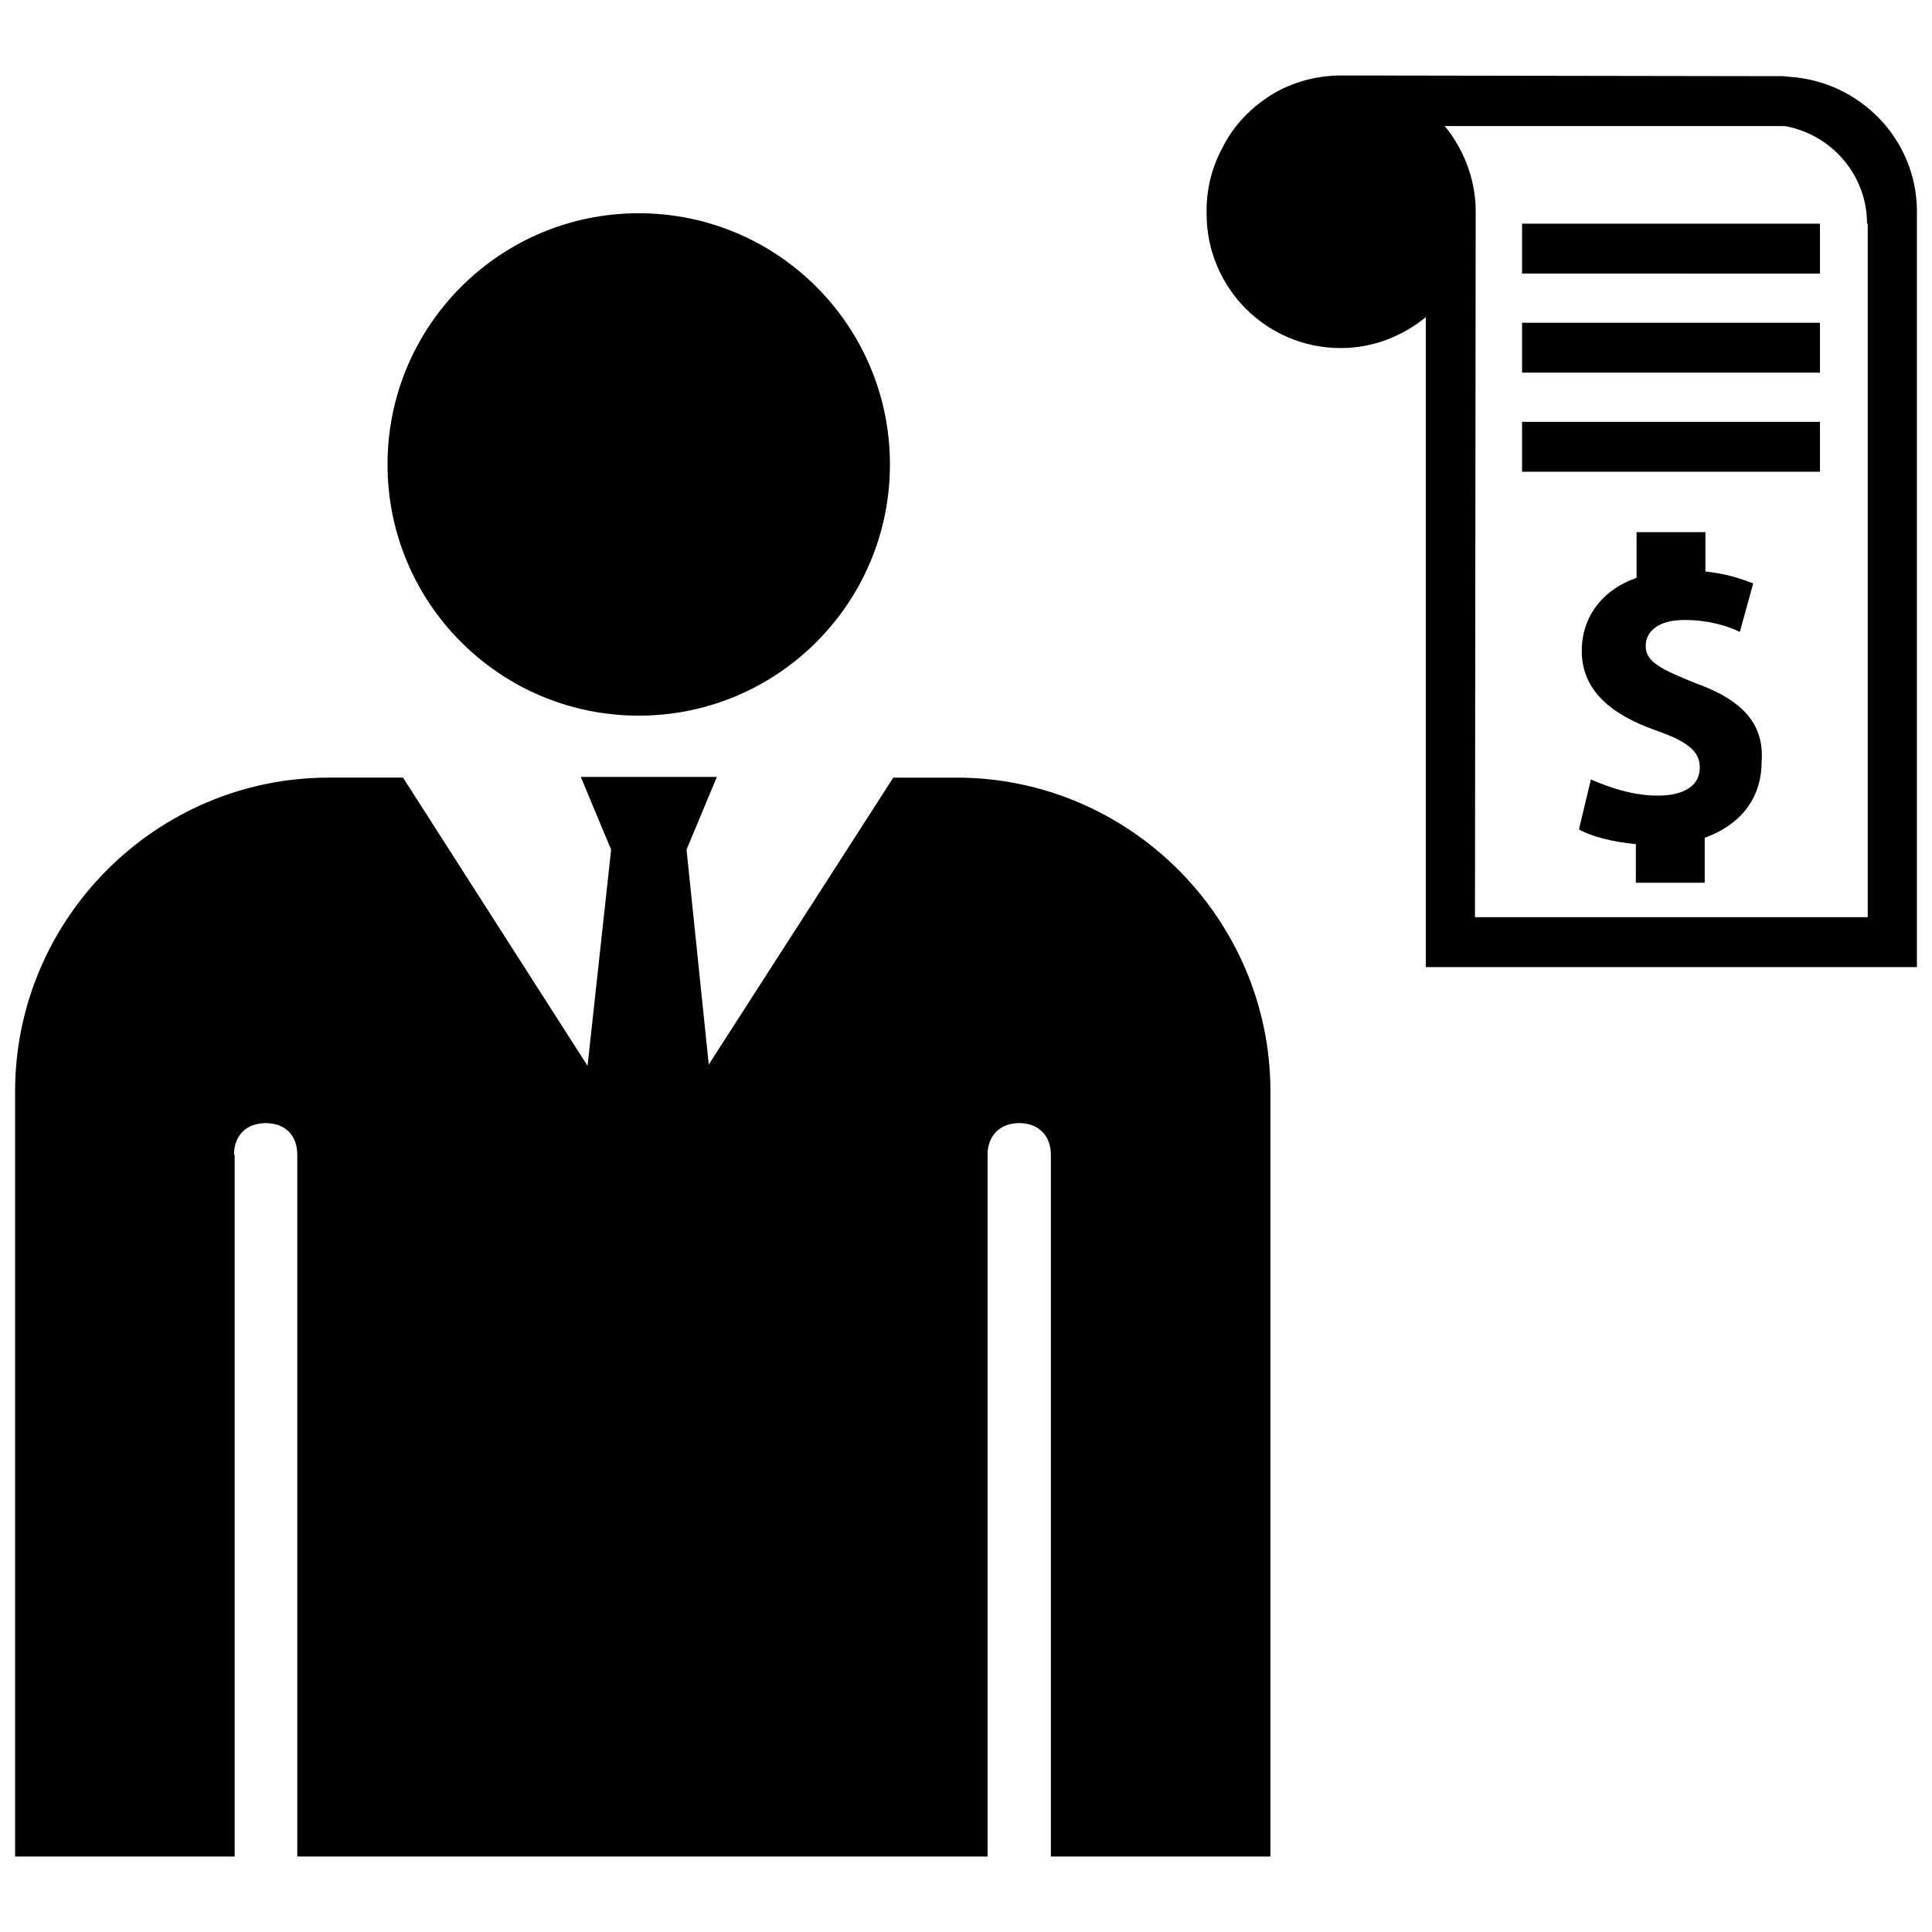
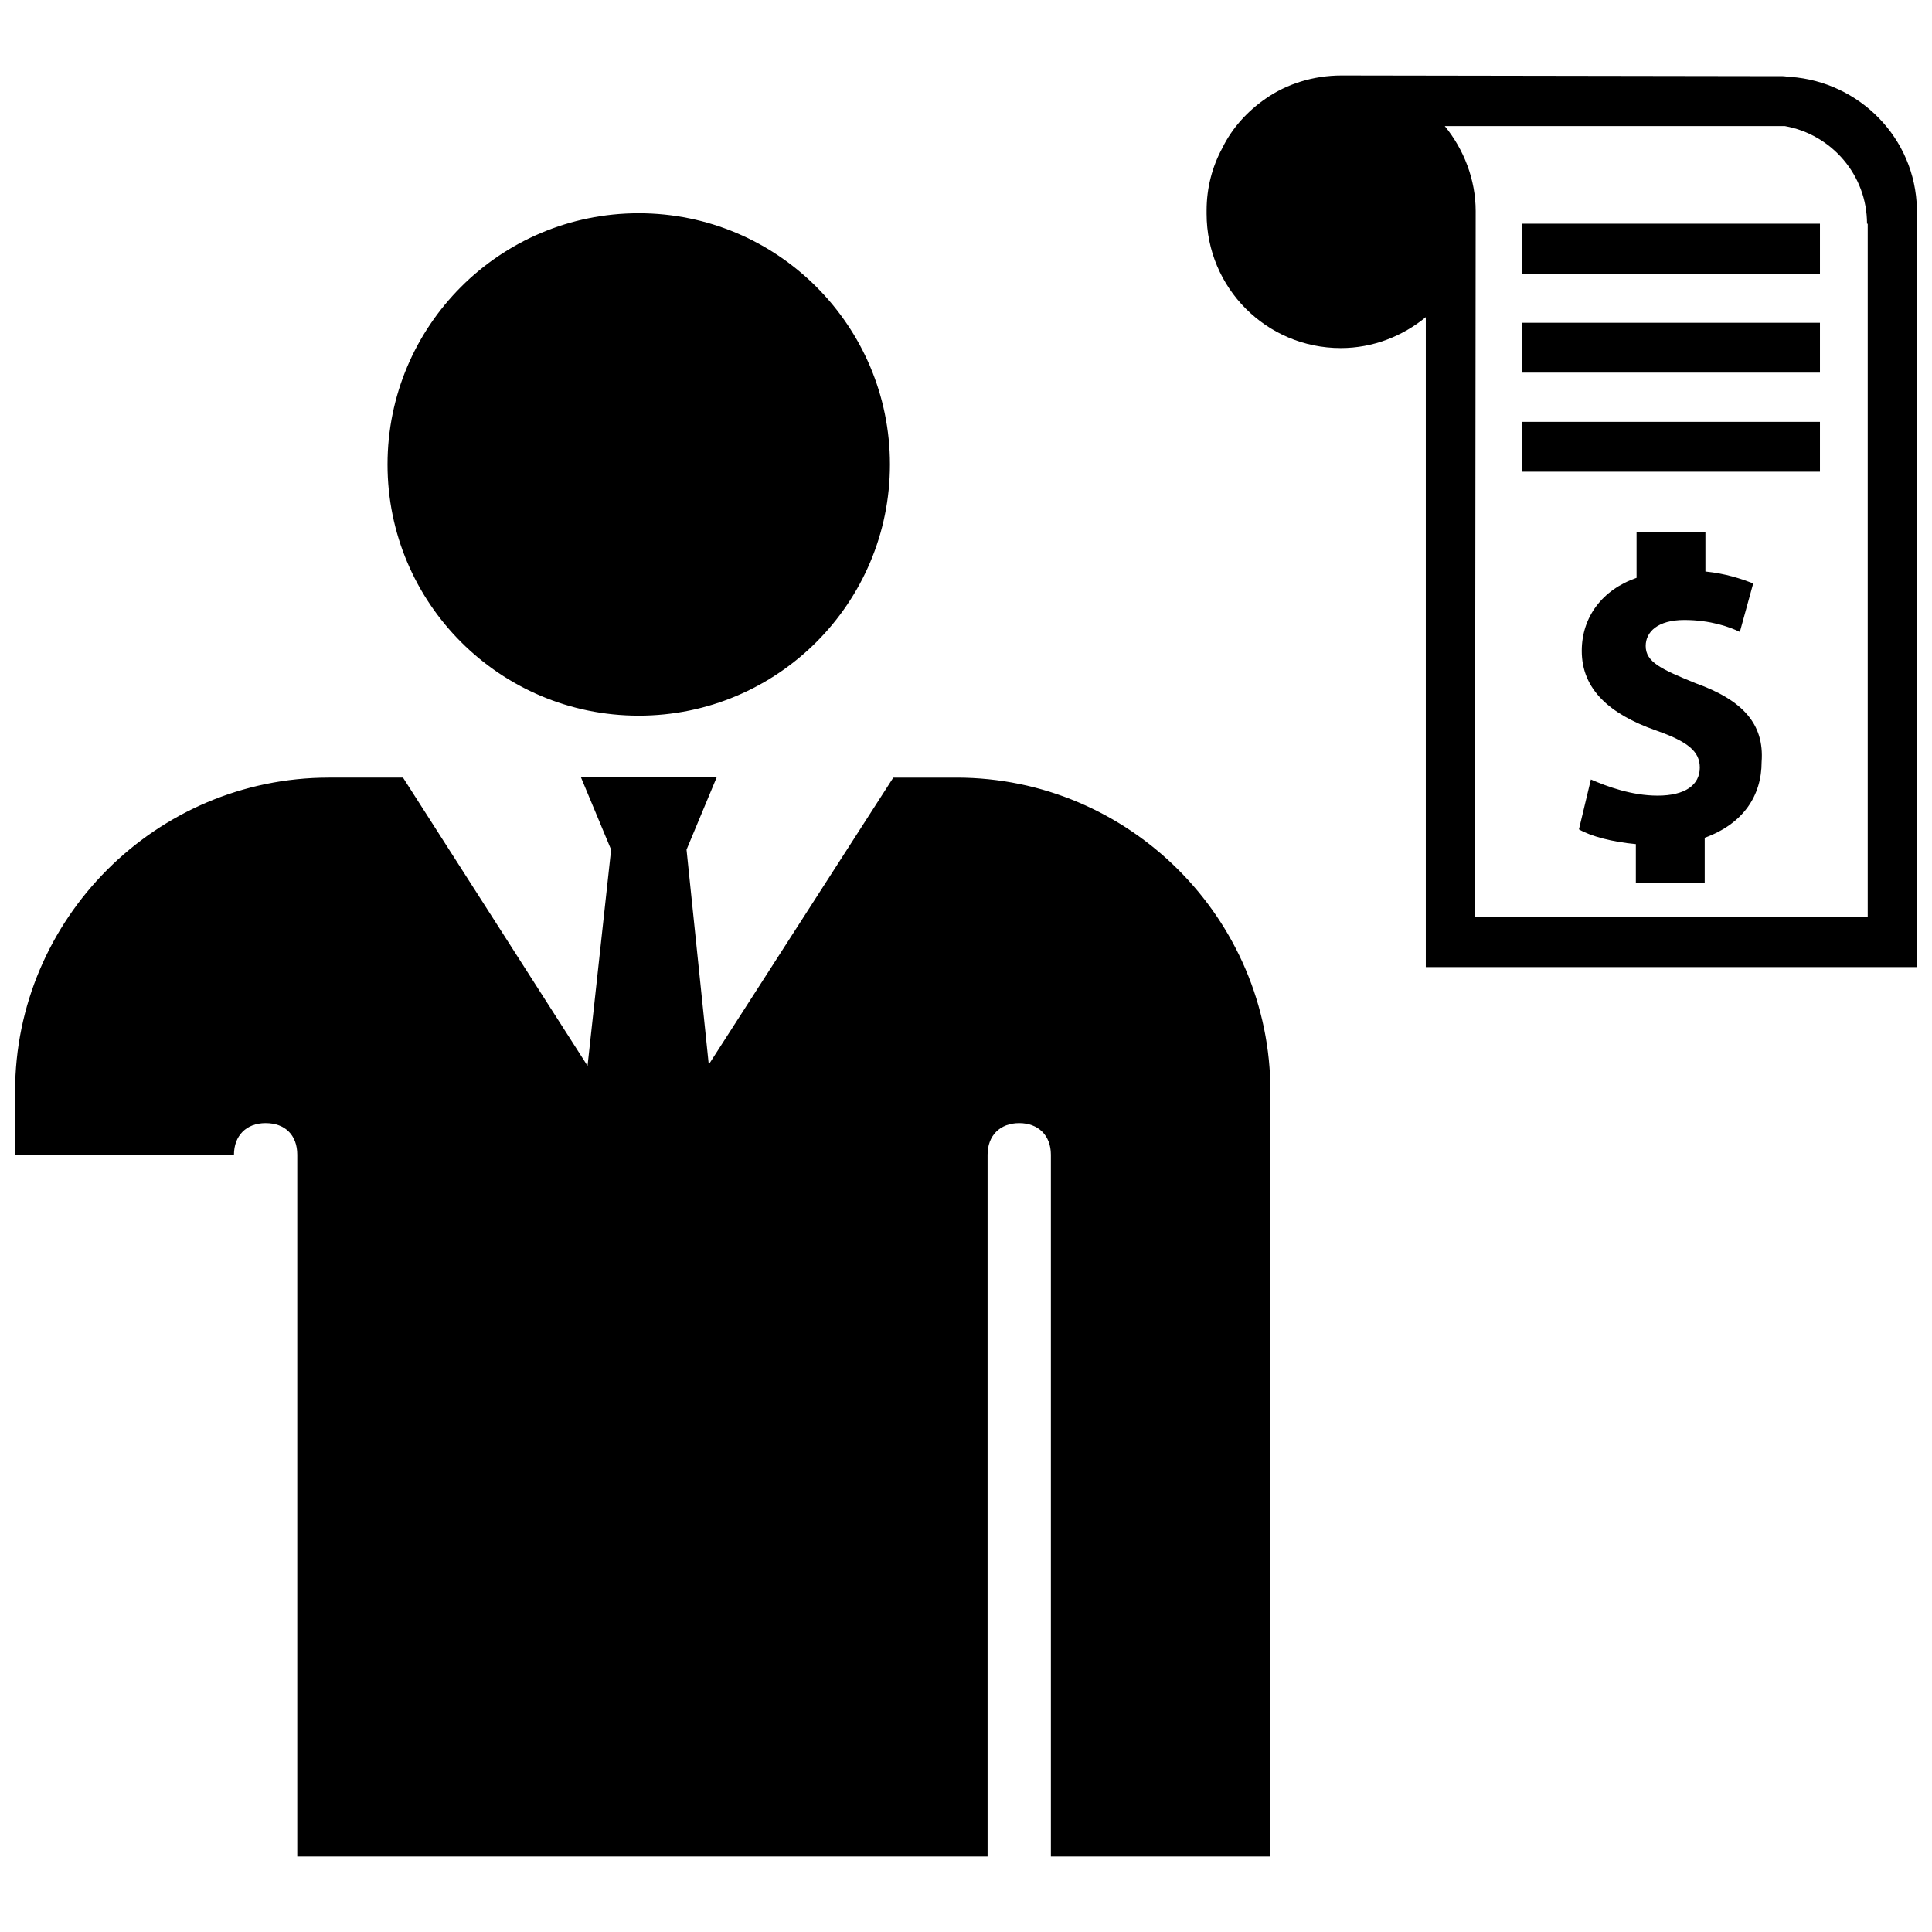
<svg xmlns="http://www.w3.org/2000/svg" fill="#000000" version="1.1" id="Layer_1" width="800px" height="800px" viewBox="0 0 256 240" enable-background="new 0 0 256 240" xml:space="preserve">
-   <path d="M84.635,20.256c18.383,0,33.286,14.903,33.286,33.286s-14.903,33.286-33.286,33.286S51.349,71.925,51.349,53.542  S66.251,20.256,84.635,20.256z M31.002,145.011c0-2.499,1.606-4.194,4.194-4.194s4.194,1.606,4.194,4.194v92.986h91.469v-92.986  c0-2.499,1.606-4.194,4.194-4.194c2.499,0,4.194,1.606,4.194,4.194v92.986h29.092V136.623c0-22.934-18.74-41.585-41.585-41.585  h-8.388l-24.451,38.015l-2.945-28.467l4.016-9.638H76.96l4.016,9.638l-3.123,28.645L53.401,95.038h-9.816  C20.651,95.038,2,113.778,2,136.623v101.375h29.092v-92.986H31.002z M224.674,82.529c-4.562-1.862-6.61-2.793-6.61-4.934  c0-1.862,1.583-3.445,5.12-3.445c3.445,0,6.051,0.931,7.355,1.583l1.769-6.424c-1.676-0.652-3.631-1.303-6.331-1.583v-5.213h-9.123  v6.051c-4.562,1.583-7.262,5.213-7.262,9.682c0,5.12,3.724,8.379,9.775,10.52c4.282,1.49,5.865,2.793,5.865,4.934  c0,2.327-1.955,3.724-5.586,3.724c-3.445,0-6.703-1.21-8.844-2.141l-1.583,6.61c1.583,0.931,4.469,1.676,7.541,1.955v5.12h9.124  v-5.958c5.12-1.862,7.541-5.586,7.541-10.054C233.798,87.928,230.912,84.763,224.674,82.529z M201.68,34.77h39.473v6.61H201.68  V34.77z M201.68,21.643h39.473v6.61H201.68V21.643z M254,19.688c-0.186-9.403-7.634-16.851-16.757-17.502  c-0.279,0-0.745-0.093-1.024-0.093c0,0-58.186-0.093-58.465-0.093c-3.724,0-7.262,1.117-10.054,3.072  c-2.421,1.676-4.469,3.91-5.772,6.61c-1.303,2.421-2.048,5.213-2.048,8.193c0,0.093,0,0.186,0,0.279c0,0.093,0,0.093,0,0.186  c0,9.775,7.913,17.781,17.781,17.781c4.282,0,8.193-1.583,11.265-4.096v6.237v30.536v6.61v22.995v19.737H254V21.643  C254,20.992,254,20.247,254,19.688z M247.483,21.643v12.103v79.784h-52.041c0,0,0.093-93.097,0.093-93.562  c0-4.189-1.583-8.193-4.096-11.265h45.059c6.237,1.117,10.892,6.517,10.892,12.94H247.483z M201.68,47.897h39.473v6.61H201.68  V47.897z" />
+   <path d="M84.635,20.256c18.383,0,33.286,14.903,33.286,33.286s-14.903,33.286-33.286,33.286S51.349,71.925,51.349,53.542  S66.251,20.256,84.635,20.256z M31.002,145.011c0-2.499,1.606-4.194,4.194-4.194s4.194,1.606,4.194,4.194v92.986h91.469v-92.986  c0-2.499,1.606-4.194,4.194-4.194c2.499,0,4.194,1.606,4.194,4.194v92.986h29.092V136.623c0-22.934-18.74-41.585-41.585-41.585  h-8.388l-24.451,38.015l-2.945-28.467l4.016-9.638H76.96l4.016,9.638l-3.123,28.645L53.401,95.038h-9.816  C20.651,95.038,2,113.778,2,136.623v101.375v-92.986H31.002z M224.674,82.529c-4.562-1.862-6.61-2.793-6.61-4.934  c0-1.862,1.583-3.445,5.12-3.445c3.445,0,6.051,0.931,7.355,1.583l1.769-6.424c-1.676-0.652-3.631-1.303-6.331-1.583v-5.213h-9.123  v6.051c-4.562,1.583-7.262,5.213-7.262,9.682c0,5.12,3.724,8.379,9.775,10.52c4.282,1.49,5.865,2.793,5.865,4.934  c0,2.327-1.955,3.724-5.586,3.724c-3.445,0-6.703-1.21-8.844-2.141l-1.583,6.61c1.583,0.931,4.469,1.676,7.541,1.955v5.12h9.124  v-5.958c5.12-1.862,7.541-5.586,7.541-10.054C233.798,87.928,230.912,84.763,224.674,82.529z M201.68,34.77h39.473v6.61H201.68  V34.77z M201.68,21.643h39.473v6.61H201.68V21.643z M254,19.688c-0.186-9.403-7.634-16.851-16.757-17.502  c-0.279,0-0.745-0.093-1.024-0.093c0,0-58.186-0.093-58.465-0.093c-3.724,0-7.262,1.117-10.054,3.072  c-2.421,1.676-4.469,3.91-5.772,6.61c-1.303,2.421-2.048,5.213-2.048,8.193c0,0.093,0,0.186,0,0.279c0,0.093,0,0.093,0,0.186  c0,9.775,7.913,17.781,17.781,17.781c4.282,0,8.193-1.583,11.265-4.096v6.237v30.536v6.61v22.995v19.737H254V21.643  C254,20.992,254,20.247,254,19.688z M247.483,21.643v12.103v79.784h-52.041c0,0,0.093-93.097,0.093-93.562  c0-4.189-1.583-8.193-4.096-11.265h45.059c6.237,1.117,10.892,6.517,10.892,12.94H247.483z M201.68,47.897h39.473v6.61H201.68  V47.897z" />
</svg>